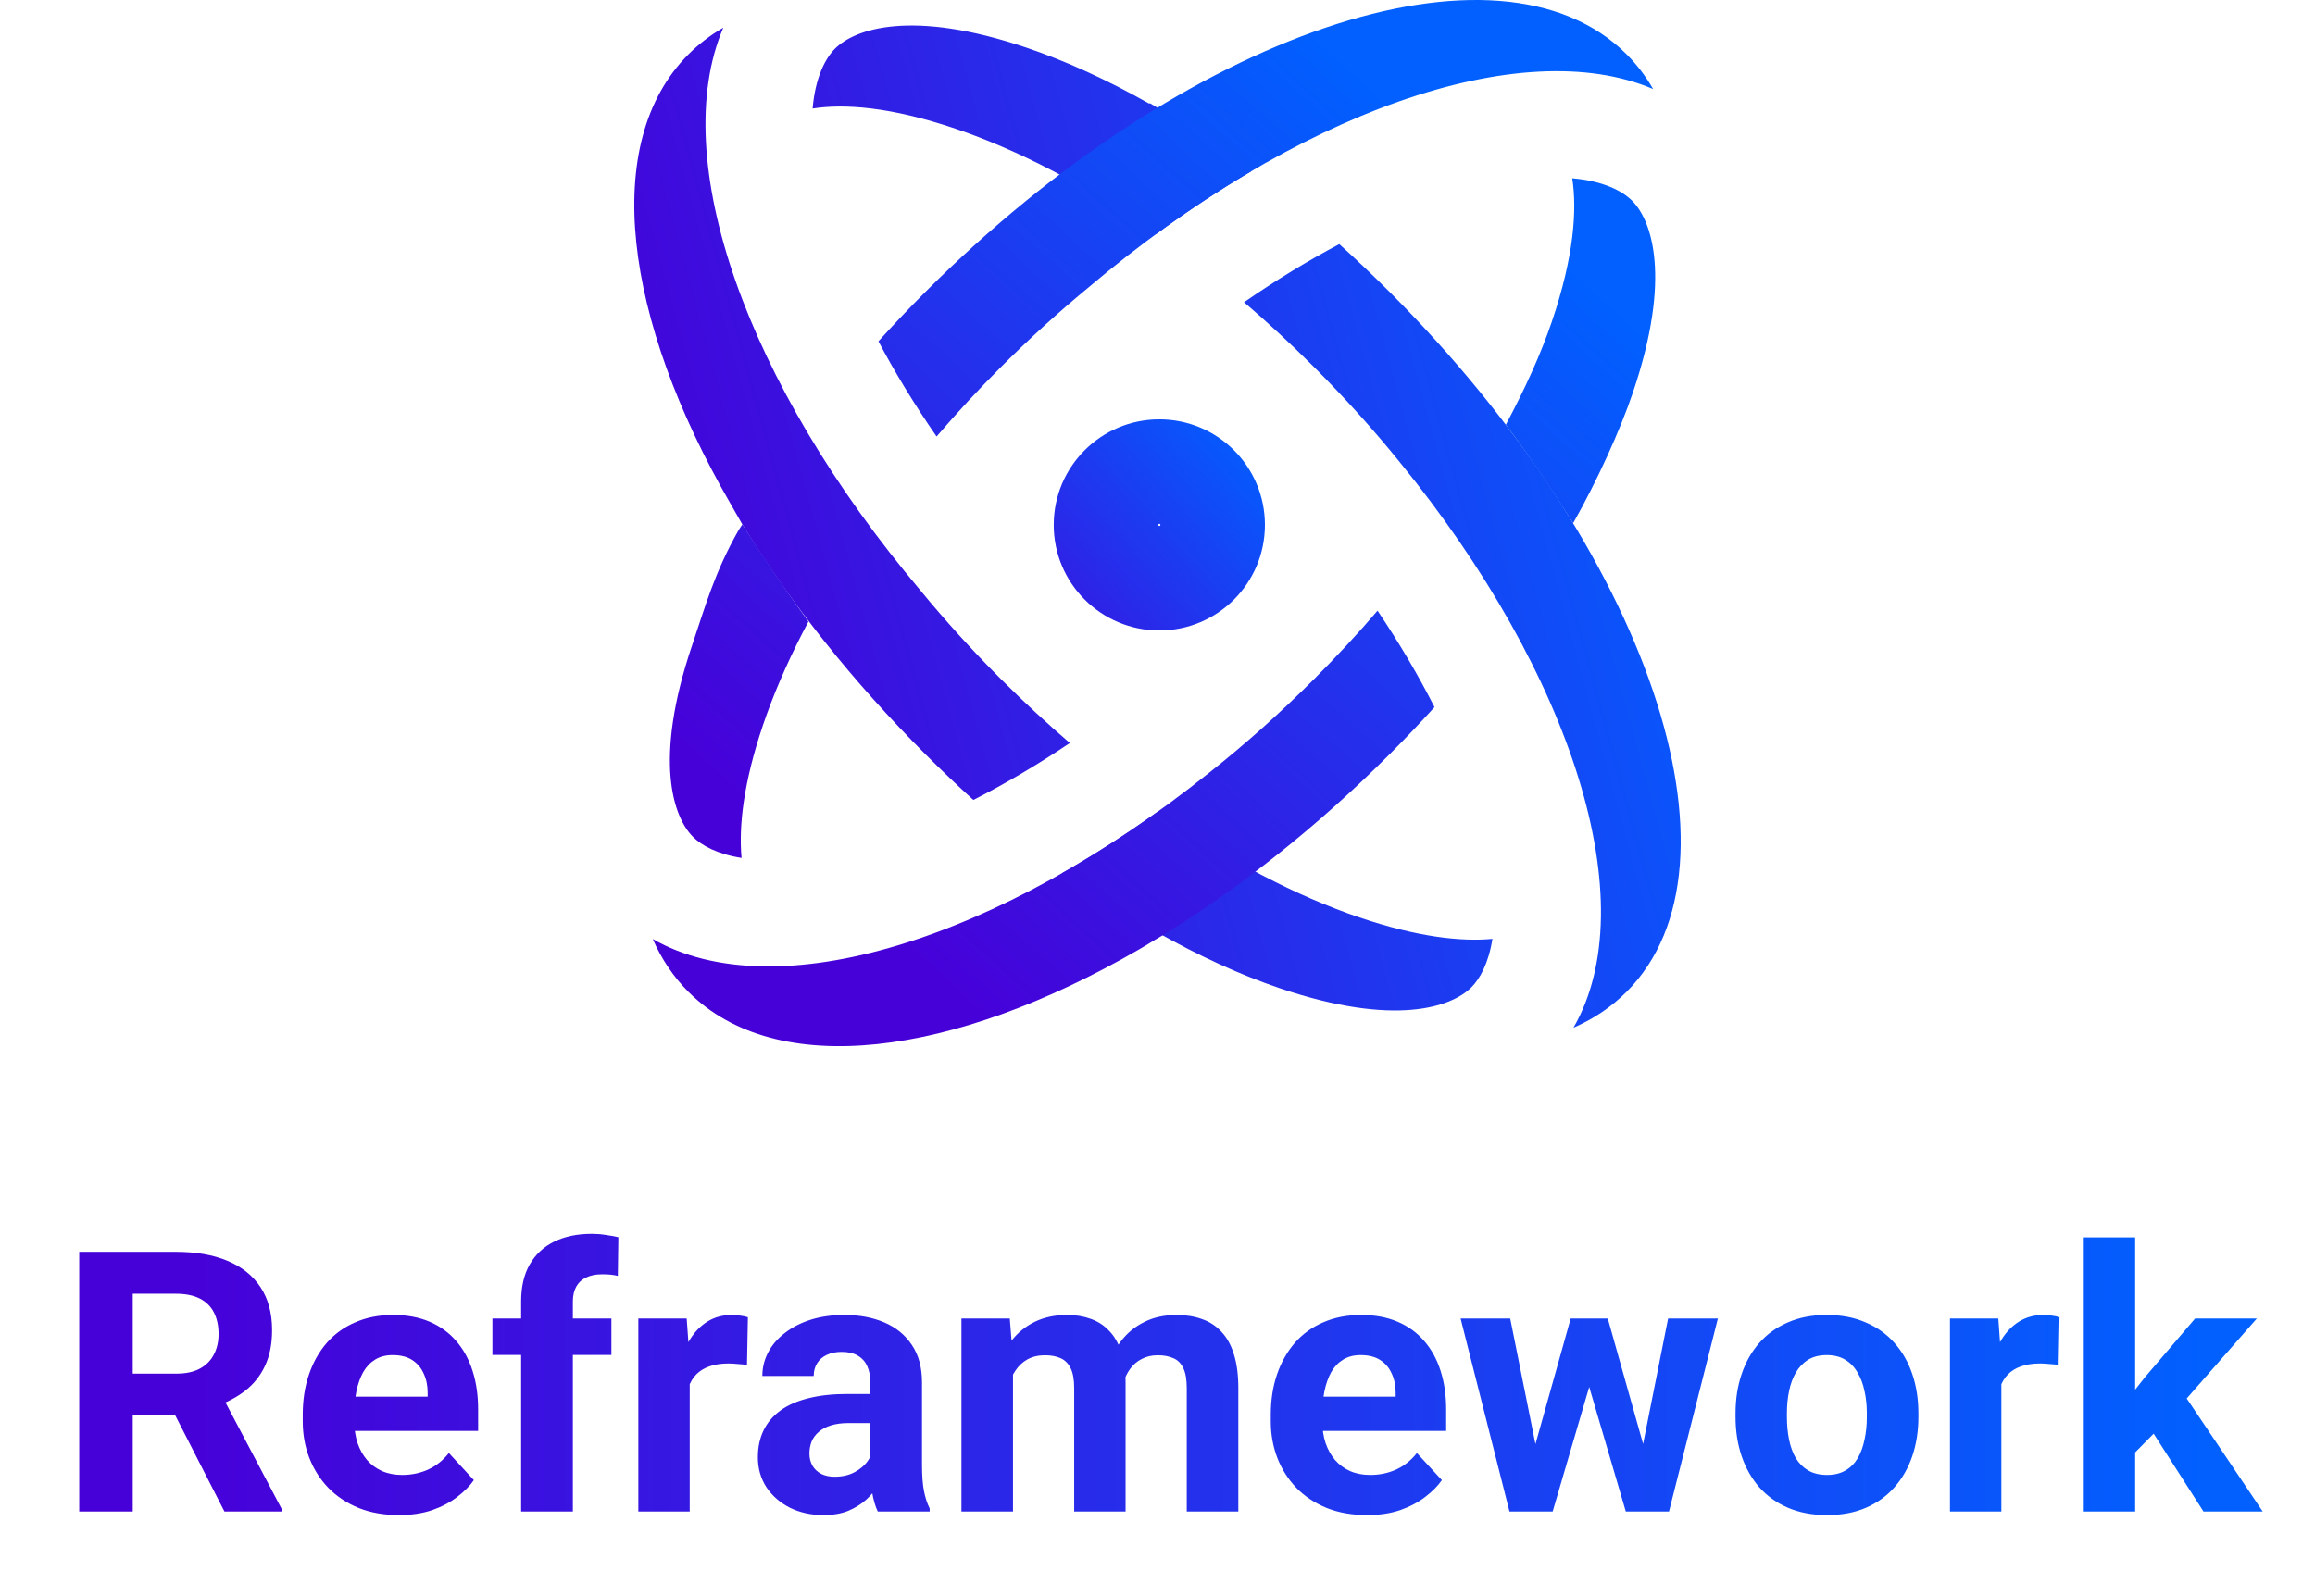
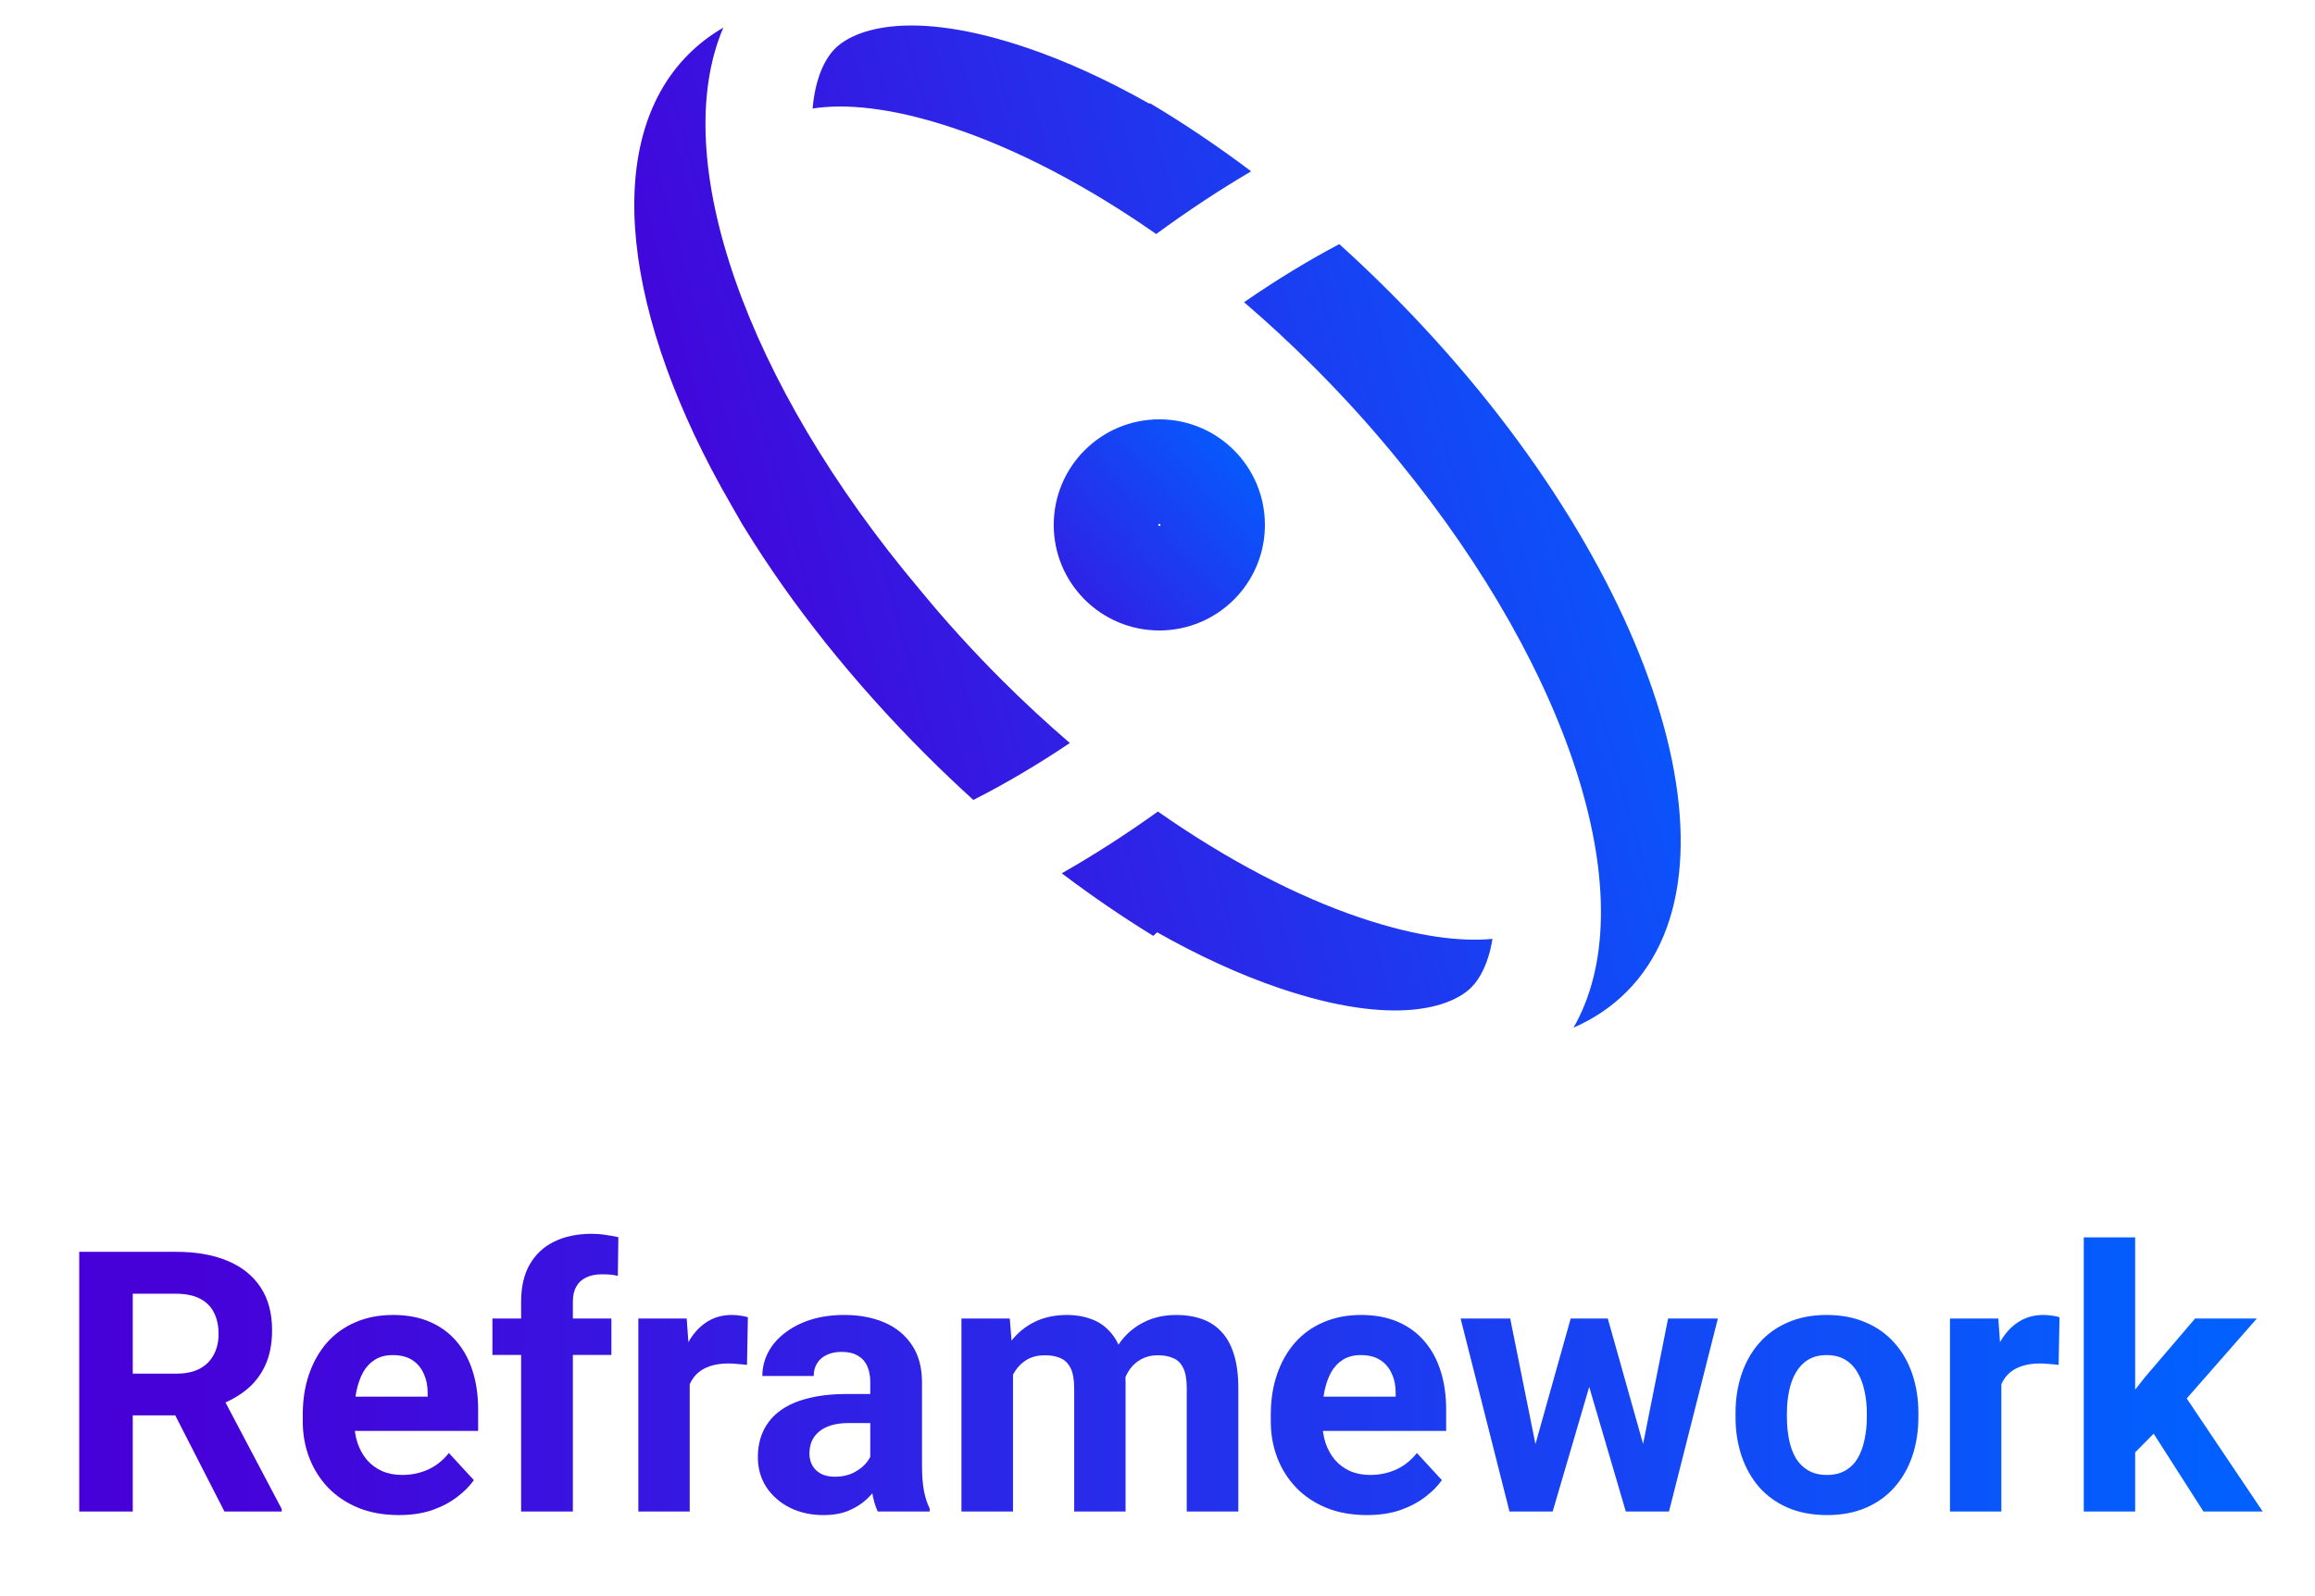
<svg xmlns="http://www.w3.org/2000/svg" width="3168" height="2185" viewBox="0 0 3168 2185" fill="none">
  <path d="M108.414 1713.53H240.982C268.163 1713.53 291.52 1717.6 311.051 1725.74C330.745 1733.88 345.882 1745.92 356.461 1761.87C367.04 1777.82 372.33 1797.43 372.33 1820.71C372.33 1839.75 369.075 1856.11 362.564 1869.78C356.217 1883.29 347.184 1894.6 335.465 1903.72C323.909 1912.67 310.318 1919.83 294.693 1925.2L271.5 1937.41H156.266L155.777 1880.28H241.471C254.329 1880.28 264.99 1878 273.453 1873.44C281.917 1868.89 288.264 1862.54 292.496 1854.4C296.891 1846.26 299.088 1836.82 299.088 1826.08C299.088 1814.69 296.972 1804.84 292.74 1796.54C288.508 1788.24 282.079 1781.89 273.453 1777.5C264.827 1773.1 254.003 1770.9 240.982 1770.9H181.656V2069H108.414V1713.53ZM307.145 2069L226.09 1910.55L303.482 1910.06L385.514 2065.58V2069H307.145ZM545.914 2073.88C525.406 2073.88 507.014 2070.63 490.738 2064.12C474.462 2057.44 460.628 2048.25 449.234 2036.53C438.004 2024.81 429.378 2011.22 423.355 1995.76C417.333 1980.13 414.322 1963.53 414.322 1945.95V1936.19C414.322 1916.17 417.171 1897.86 422.867 1881.26C428.564 1864.65 436.702 1850.25 447.281 1838.04C458.023 1825.84 471.044 1816.48 486.344 1809.97C501.643 1803.29 518.896 1799.96 538.102 1799.96C556.819 1799.96 573.421 1803.05 587.906 1809.23C602.392 1815.42 614.518 1824.21 624.283 1835.6C634.212 1846.99 641.699 1860.67 646.744 1876.62C651.79 1892.4 654.312 1909.98 654.312 1929.35V1958.65H444.352V1911.77H585.221V1906.4C585.221 1896.64 583.43 1887.93 579.85 1880.28C576.432 1872.47 571.223 1866.28 564.225 1861.72C557.226 1857.17 548.274 1854.89 537.369 1854.89C528.092 1854.89 520.117 1856.92 513.443 1860.99C506.77 1865.06 501.318 1870.76 497.086 1878.08C493.017 1885.41 489.924 1894.03 487.809 1903.96C485.855 1913.73 484.879 1924.47 484.879 1936.19V1945.95C484.879 1956.53 486.344 1966.3 489.273 1975.25C492.366 1984.2 496.679 1991.93 502.213 1998.44C507.91 2004.95 514.745 2010 522.721 2013.58C530.859 2017.16 540.055 2018.95 550.309 2018.95C563.004 2018.95 574.804 2016.51 585.709 2011.63C596.777 2006.58 606.298 1999.01 614.273 1988.92L648.453 2026.03C642.919 2034.01 635.351 2041.66 625.748 2048.98C616.308 2056.3 604.915 2062.33 591.568 2067.05C578.222 2071.6 563.004 2073.88 545.914 2073.88ZM783.951 2069H713.15V1781.4C713.15 1761.38 717.057 1744.54 724.869 1730.87C732.844 1717.03 743.993 1706.61 758.316 1699.62C772.802 1692.45 789.973 1688.87 809.83 1688.87C816.34 1688.87 822.607 1689.36 828.629 1690.34C834.651 1691.15 840.51 1692.21 846.207 1693.51L845.475 1746.49C842.382 1745.68 839.127 1745.11 835.709 1744.78C832.291 1744.46 828.303 1744.29 823.746 1744.29C815.283 1744.29 808.04 1745.76 802.018 1748.69C796.158 1751.45 791.682 1755.6 788.59 1761.14C785.497 1766.67 783.951 1773.43 783.951 1781.4V2069ZM836.686 1804.84V1854.64H673.844V1804.84H836.686ZM943.863 1862.46V2069H873.551V1804.84H939.713L943.863 1862.46ZM1023.45 1803.13L1022.23 1868.32C1018.81 1867.83 1014.66 1867.42 1009.78 1867.1C1005.06 1866.61 1000.75 1866.36 996.842 1866.36C986.913 1866.36 978.287 1867.67 970.963 1870.27C963.801 1872.71 957.779 1876.37 952.896 1881.26C948.176 1886.14 944.596 1892.08 942.154 1899.08C939.876 1906.08 938.574 1914.05 938.248 1923L924.088 1918.61C924.088 1901.52 925.797 1885.81 929.215 1871.49C932.633 1857 937.597 1844.39 944.107 1833.65C950.781 1822.91 958.919 1814.61 968.521 1808.75C978.124 1802.89 989.111 1799.96 1001.48 1799.96C1005.39 1799.96 1009.37 1800.28 1013.44 1800.93C1017.51 1801.42 1020.85 1802.15 1023.45 1803.13ZM1190.93 2009.43V1891.75C1190.93 1883.29 1189.55 1876.05 1186.78 1870.03C1184.02 1863.84 1179.7 1859.04 1173.84 1855.62C1168.15 1852.2 1160.74 1850.49 1151.63 1850.49C1143.81 1850.49 1137.06 1851.88 1131.36 1854.64C1125.67 1857.25 1121.27 1861.07 1118.18 1866.12C1115.09 1871 1113.54 1876.78 1113.54 1883.45H1043.23C1043.23 1872.22 1045.83 1861.56 1051.04 1851.47C1056.25 1841.38 1063.82 1832.51 1073.75 1824.86C1083.67 1817.05 1095.47 1810.94 1109.15 1806.55C1122.98 1802.15 1138.44 1799.96 1155.53 1799.96C1176.04 1799.96 1194.27 1803.38 1210.22 1810.21C1226.17 1817.05 1238.7 1827.3 1247.82 1840.97C1257.1 1854.64 1261.73 1871.73 1261.73 1892.24V2005.28C1261.73 2019.76 1262.63 2031.65 1264.42 2040.92C1266.21 2050.04 1268.81 2058.01 1272.23 2064.85V2069H1201.19C1197.77 2061.84 1195.17 2052.89 1193.38 2042.14C1191.75 2031.24 1190.93 2020.33 1190.93 2009.43ZM1200.21 1908.11L1200.7 1947.91H1161.39C1152.12 1947.91 1144.06 1948.96 1137.22 1951.08C1130.39 1953.2 1124.77 1956.21 1120.38 1960.11C1115.98 1963.86 1112.73 1968.25 1110.61 1973.3C1108.66 1978.34 1107.68 1983.88 1107.68 1989.9C1107.68 1995.92 1109.07 2001.37 1111.83 2006.26C1114.6 2010.98 1118.59 2014.72 1123.79 2017.49C1129 2020.09 1135.11 2021.39 1142.11 2021.39C1152.68 2021.39 1161.88 2019.28 1169.69 2015.04C1177.51 2010.81 1183.53 2005.6 1187.76 1999.42C1192.15 1993.24 1194.43 1987.38 1194.6 1981.84L1213.15 2011.63C1210.55 2018.3 1206.97 2025.22 1202.41 2032.38C1198.01 2039.54 1192.4 2046.29 1185.56 2052.64C1178.73 2058.83 1170.51 2063.95 1160.9 2068.02C1151.3 2071.93 1139.91 2073.88 1126.72 2073.88C1109.96 2073.88 1094.74 2070.55 1081.07 2063.87C1067.56 2057.04 1056.82 2047.68 1048.84 2035.8C1041.03 2023.75 1037.12 2010.08 1037.12 1994.78C1037.12 1980.95 1039.73 1968.66 1044.94 1957.92C1050.15 1947.17 1057.8 1938.14 1067.89 1930.82C1078.14 1923.33 1090.92 1917.71 1106.22 1913.97C1121.52 1910.06 1139.26 1908.11 1159.44 1908.11H1200.21ZM1386.25 1859.53V2069H1315.69V1804.84H1381.85L1386.25 1859.53ZM1376.48 1927.64H1356.95C1356.95 1909.25 1359.15 1892.32 1363.54 1876.86C1368.1 1861.24 1374.69 1847.73 1383.32 1836.33C1392.11 1824.78 1402.93 1815.83 1415.79 1809.48C1428.65 1803.13 1443.54 1799.96 1460.46 1799.96C1472.18 1799.96 1482.93 1801.75 1492.69 1805.33C1502.46 1808.75 1510.84 1814.2 1517.84 1821.69C1525 1829.01 1530.53 1838.61 1534.44 1850.49C1538.35 1862.21 1540.3 1876.29 1540.3 1892.73V2069H1469.99V1900.54C1469.99 1888.5 1468.36 1879.22 1465.1 1872.71C1461.85 1866.2 1457.21 1861.64 1451.19 1859.04C1445.33 1856.43 1438.25 1855.13 1429.95 1855.13C1420.83 1855.13 1412.86 1857 1406.02 1860.75C1399.35 1864.49 1393.81 1869.7 1389.42 1876.37C1385.03 1882.88 1381.77 1890.53 1379.65 1899.32C1377.54 1908.11 1376.48 1917.55 1376.48 1927.64ZM1533.71 1919.59L1508.56 1922.76C1508.56 1905.51 1510.68 1889.48 1514.91 1874.66C1519.3 1859.85 1525.73 1846.83 1534.2 1835.6C1542.82 1824.37 1553.48 1815.66 1566.18 1809.48C1578.87 1803.13 1593.52 1799.96 1610.12 1799.96C1622.82 1799.96 1634.37 1801.83 1644.79 1805.57C1655.21 1809.15 1664.08 1814.93 1671.4 1822.91C1678.89 1830.72 1684.59 1840.97 1688.49 1853.67C1692.56 1866.36 1694.6 1881.91 1694.6 1900.3V2069H1624.04V1900.3C1624.04 1888.09 1622.41 1878.81 1619.16 1872.47C1616.06 1865.96 1611.51 1861.48 1605.48 1859.04C1599.62 1856.43 1592.63 1855.13 1584.49 1855.13C1576.02 1855.13 1568.62 1856.84 1562.27 1860.26C1555.92 1863.51 1550.63 1868.07 1546.4 1873.93C1542.17 1879.79 1539 1886.63 1536.88 1894.44C1534.76 1902.09 1533.71 1910.47 1533.71 1919.59ZM1870.62 2073.88C1850.11 2073.88 1831.72 2070.63 1815.45 2064.12C1799.17 2057.44 1785.33 2048.25 1773.94 2036.53C1762.71 2024.81 1754.08 2011.22 1748.06 1995.76C1742.04 1980.13 1739.03 1963.53 1739.03 1945.95V1936.19C1739.03 1916.17 1741.88 1897.86 1747.57 1881.26C1753.27 1864.65 1761.41 1850.25 1771.99 1838.04C1782.73 1825.84 1795.75 1816.48 1811.05 1809.97C1826.35 1803.29 1843.6 1799.96 1862.81 1799.96C1881.53 1799.96 1898.13 1803.05 1912.61 1809.23C1927.1 1815.42 1939.22 1824.21 1948.99 1835.6C1958.92 1846.99 1966.41 1860.67 1971.45 1876.62C1976.5 1892.4 1979.02 1909.98 1979.02 1929.35V1958.65H1769.06V1911.77H1909.93V1906.4C1909.93 1896.64 1908.14 1887.93 1904.56 1880.28C1901.14 1872.47 1895.93 1866.28 1888.93 1861.72C1881.93 1857.17 1872.98 1854.89 1862.08 1854.89C1852.8 1854.89 1844.82 1856.92 1838.15 1860.99C1831.48 1865.06 1826.02 1870.76 1821.79 1878.08C1817.72 1885.41 1814.63 1894.03 1812.52 1903.96C1810.56 1913.73 1809.59 1924.47 1809.59 1936.19V1945.95C1809.59 1956.53 1811.05 1966.3 1813.98 1975.25C1817.07 1984.2 1821.39 1991.93 1826.92 1998.44C1832.62 2004.95 1839.45 2010 1847.43 2013.58C1855.57 2017.16 1864.76 2018.95 1875.02 2018.95C1887.71 2018.95 1899.51 2016.51 1910.42 2011.63C1921.48 2006.58 1931.01 1999.01 1938.98 1988.92L1973.16 2026.03C1967.63 2034.01 1960.06 2041.66 1950.46 2048.98C1941.01 2056.3 1929.62 2062.33 1916.28 2067.05C1902.93 2071.6 1887.71 2073.88 1870.62 2073.88ZM2094.5 2000.64L2149.43 1804.84H2194.11L2179.7 1881.74L2124.77 2069H2087.42L2094.5 2000.64ZM2066.67 1804.84L2105.97 2000.4L2109.63 2069H2065.69L1998.79 1804.84H2066.67ZM2244.4 1997.22L2282.73 1804.84H2350.85L2283.95 2069H2240.25L2244.4 1997.22ZM2200.21 1804.84L2254.9 1999.18L2262.47 2069H2224.87L2169.94 1881.99L2156.02 1804.84H2200.21ZM2375.02 1939.61V1934.48C2375.02 1915.11 2377.78 1897.29 2383.32 1881.01C2388.85 1864.57 2396.91 1850.33 2407.49 1838.29C2418.07 1826.24 2431.09 1816.88 2446.55 1810.21C2462.01 1803.38 2479.75 1799.96 2499.77 1799.96C2519.79 1799.96 2537.61 1803.38 2553.24 1810.21C2568.86 1816.88 2581.97 1826.24 2592.54 1838.29C2603.29 1850.33 2611.43 1864.57 2616.96 1881.01C2622.49 1897.29 2625.26 1915.11 2625.26 1934.48V1939.61C2625.26 1958.81 2622.49 1976.63 2616.96 1993.07C2611.43 2009.35 2603.29 2023.59 2592.54 2035.8C2581.97 2047.84 2568.94 2057.2 2553.48 2063.87C2538.02 2070.55 2520.28 2073.88 2500.26 2073.88C2480.24 2073.88 2462.42 2070.55 2446.79 2063.87C2431.33 2057.2 2418.23 2047.84 2407.49 2035.8C2396.91 2023.59 2388.85 2009.35 2383.32 1993.07C2377.78 1976.63 2375.02 1958.81 2375.02 1939.61ZM2445.33 1934.48V1939.61C2445.33 1950.67 2446.3 1961.01 2448.26 1970.61C2450.21 1980.21 2453.3 1988.68 2457.54 1996C2461.93 2003.16 2467.63 2008.78 2474.62 2012.85C2481.62 2016.92 2490.17 2018.95 2500.26 2018.95C2510.03 2018.95 2518.41 2016.92 2525.41 2012.85C2532.4 2008.78 2538.02 2003.16 2542.25 1996C2546.48 1988.68 2549.58 1980.21 2551.53 1970.61C2553.65 1961.01 2554.7 1950.67 2554.7 1939.61V1934.48C2554.7 1923.74 2553.65 1913.65 2551.53 1904.21C2549.58 1894.6 2546.4 1886.14 2542.01 1878.81C2537.78 1871.33 2532.16 1865.47 2525.16 1861.24C2518.16 1857 2509.7 1854.89 2499.77 1854.89C2489.84 1854.89 2481.38 1857 2474.38 1861.24C2467.54 1865.47 2461.93 1871.33 2457.54 1878.81C2453.3 1886.14 2450.21 1894.6 2448.26 1904.21C2446.3 1913.65 2445.33 1923.74 2445.33 1934.48ZM2738.79 1862.46V2069H2668.47V1804.84H2734.63L2738.79 1862.46ZM2818.38 1803.13L2817.15 1868.32C2813.74 1867.83 2809.59 1867.42 2804.7 1867.1C2799.98 1866.61 2795.67 1866.36 2791.76 1866.36C2781.84 1866.36 2773.21 1867.67 2765.88 1870.27C2758.72 1872.71 2752.7 1876.37 2747.82 1881.26C2743.1 1886.14 2739.52 1892.08 2737.08 1899.08C2734.8 1906.08 2733.5 1914.05 2733.17 1923L2719.01 1918.61C2719.01 1901.52 2720.72 1885.81 2724.14 1871.49C2727.55 1857 2732.52 1844.39 2739.03 1833.65C2745.7 1822.91 2753.84 1814.61 2763.44 1808.75C2773.05 1802.89 2784.03 1799.96 2796.4 1799.96C2800.31 1799.96 2804.3 1800.28 2808.37 1800.93C2812.43 1801.42 2815.77 1802.15 2818.38 1803.13ZM2921.89 1693.76V2069H2851.58V1693.76H2921.89ZM3088.39 1804.84L2973.65 1935.7L2912.12 1997.96L2886.49 1947.17L2935.32 1885.16L3003.92 1804.84H3088.39ZM3015.4 2069L2937.27 1946.93L2985.86 1904.45L3096.45 2069H3015.4Z" fill="url(#paint0_linear_309_224)" />
  <path fill-rule="evenodd" clip-rule="evenodd" d="M1584.58 1110.85C1680.91 1178.31 1775.49 1227.06 1860.42 1255.83C1940.37 1282.9 1999.73 1289.12 2042.34 1285.18C2037.07 1318.55 2025.2 1339.86 2013.53 1351.52C1986.74 1378.31 1909.11 1406.17 1751.27 1352.72C1698.44 1334.83 1641.89 1309.21 1583.5 1276.16L1578.25 1281.06C1536.58 1255.5 1494.68 1226.9 1453.01 1195.41C1496.63 1170.58 1540.67 1142.34 1584.58 1110.85ZM1019.26 723.221C1083.46 827.64 1167.05 933.123 1266.96 1033.02C1288.39 1054.45 1310.1 1075.12 1332.01 1095C1374.97 1073.2 1419.25 1047.17 1464.04 1017.06C1432.46 989.946 1401.05 960.882 1370.08 929.916C1329.96 889.81 1293.04 848.961 1259.41 807.973C1020.39 524.599 913.356 217.225 989.803 37.885C972.369 47.946 956.441 60.068 942.196 74.312C821.587 194.904 853.042 436.084 1000.14 690.337L1010.57 708.555C1015.25 717.203 1016.13 718.125 1019.26 723.221ZM1915.09 632.054C1879.73 588.391 1840.64 544.84 1797.92 502.131C1766.46 470.67 1734.54 441.173 1702.45 413.687C1746.55 383.195 1790.24 356.636 1832.77 334.135C1855.77 354.906 1878.56 376.546 1901.04 399.028C2255.5 753.435 2400.9 1182.66 2225.8 1357.74C2205.02 1378.52 2180.65 1394.78 2153.26 1406.72C2251.08 1236.69 2153.18 923.813 1915.09 632.054ZM1307.58 176.218C1392.16 204.862 1486.3 253.33 1582.21 320.346C1625.52 288.542 1669.01 259.872 1712.17 234.513C1666.02 199.789 1619.6 168.606 1573.53 141.181L1572.77 141.889C1514.38 108.844 1457.83 83.221 1405 65.331C1247.16 11.877 1169.53 39.741 1142.74 66.528C1129.34 79.927 1115.67 106.043 1112.04 148.552C1155.3 141.806 1218.73 146.131 1307.58 176.218Z" fill="url(#paint1_linear_309_224)" />
-   <path fill-rule="evenodd" clip-rule="evenodd" d="M1655.39 1057.19C1703.27 1019.22 1751.11 976.746 1797.93 929.923C1828.91 898.937 1857.99 867.508 1885.12 835.915C1915.24 880.708 1941.26 924.988 1963.06 967.952C1943.17 989.874 1922.49 1011.59 1901.04 1033.04C1801.16 1132.92 1695.34 1216.2 1590.95 1280.39C1575.81 1289.1 1573.58 1291.04 1558.01 1300.04C1303.85 1446.98 1062.79 1478.36 942.231 1357.8C921.469 1337.04 905.213 1312.7 893.277 1285.34C1060.94 1381.63 1367.28 1287.86 1655.39 1057.19ZM1015.85 717.805C1054.05 776.832 1059.21 784.918 1106.3 850.889C1103.54 856.069 1100.83 861.232 1098.19 866.377C1075.8 909.99 1057.74 952.284 1044.15 992.424C1017.07 1072.38 1010.86 1131.75 1014.8 1174.36C981.359 1169.1 960.015 1157.21 948.334 1145.53C921.544 1118.74 893.678 1041.11 947.137 883.267C965.029 830.441 977.549 784.276 1010.6 725.891L1015.85 717.805ZM2060.66 581.386C2087.02 532.027 2108.6 484.68 2123.88 439.576C2153.96 350.737 2158.29 287.31 2151.55 244.054C2193.99 247.695 2220.08 261.353 2233.47 274.742C2260.26 301.533 2288.12 379.16 2234.66 537.003C2216.77 589.829 2185.8 657.815 2152.75 716.201C2118.03 660.646 2079.72 606.263 2060.66 581.386ZM1370.1 502.077C1408.87 463.302 1448.34 427.51 1487.95 394.79C1772.53 153.338 2082.08 44.938 2262.26 121.865C2252.19 104.407 2240.05 88.459 2225.79 74.196C2050.7 -100.901 1621.43 44.5 1266.98 398.958C1244.51 421.43 1222.88 444.202 1202.12 467.191C1224.62 509.716 1251.19 553.406 1281.68 597.504C1309.16 565.432 1338.65 533.527 1370.1 502.077Z" fill="url(#paint2_linear_309_224)" />
-   <path fill-rule="evenodd" clip-rule="evenodd" d="M1586.06 717.097C1586.08 717.092 1586.21 717.066 1586.5 717.066C1586.79 717.066 1586.92 717.092 1586.94 717.097C1586.97 717.103 1586.99 717.109 1587.01 717.12C1587.08 717.148 1587.28 717.252 1587.51 717.486C1587.75 717.719 1587.85 717.917 1587.88 717.986C1587.89 718.01 1587.9 718.029 1587.9 718.059C1587.91 718.082 1587.93 718.213 1587.93 718.5C1587.93 718.787 1587.91 718.918 1587.9 718.941C1587.9 718.971 1587.89 718.989 1587.88 719.014C1587.85 719.083 1587.75 719.281 1587.51 719.514C1587.28 719.748 1587.08 719.852 1587.01 719.88C1586.99 719.891 1586.97 719.897 1586.94 719.903C1586.92 719.908 1586.79 719.934 1586.5 719.934C1586.21 719.934 1586.08 719.908 1586.06 719.903C1586.03 719.897 1586.01 719.891 1585.99 719.88C1585.92 719.852 1585.72 719.748 1585.49 719.514C1585.25 719.281 1585.15 719.083 1585.12 719.014C1585.11 719.003 1585.11 718.992 1585.11 718.981C1585.1 718.969 1585.1 718.957 1585.1 718.941C1585.09 718.918 1585.07 718.787 1585.07 718.5C1585.07 718.213 1585.09 718.082 1585.1 718.059C1585.1 718.029 1585.11 718.01 1585.12 717.986C1585.15 717.917 1585.25 717.719 1585.49 717.486C1585.72 717.252 1585.92 717.148 1585.99 717.12C1586.01 717.109 1586.03 717.103 1586.06 717.097ZM1442 718.5C1442 638.695 1506.69 574 1586.5 574C1666.31 574 1731 638.695 1731 718.5C1731 798.305 1666.31 863 1586.5 863C1506.69 863 1442 798.305 1442 718.5Z" fill="url(#paint3_linear_309_224)" />
+   <path fill-rule="evenodd" clip-rule="evenodd" d="M1586.06 717.097C1586.08 717.092 1586.21 717.066 1586.5 717.066C1586.79 717.066 1586.92 717.092 1586.94 717.097C1586.97 717.103 1586.99 717.109 1587.01 717.12C1587.08 717.148 1587.28 717.252 1587.51 717.486C1587.75 717.719 1587.85 717.917 1587.88 717.986C1587.89 718.01 1587.9 718.029 1587.9 718.059C1587.91 718.082 1587.93 718.213 1587.93 718.5C1587.93 718.787 1587.91 718.918 1587.9 718.941C1587.9 718.971 1587.89 718.989 1587.88 719.014C1587.85 719.083 1587.75 719.281 1587.51 719.514C1587.28 719.748 1587.08 719.852 1587.01 719.88C1586.99 719.891 1586.97 719.897 1586.94 719.903C1586.21 719.934 1586.08 719.908 1586.06 719.903C1586.03 719.897 1586.01 719.891 1585.99 719.88C1585.92 719.852 1585.72 719.748 1585.49 719.514C1585.25 719.281 1585.15 719.083 1585.12 719.014C1585.11 719.003 1585.11 718.992 1585.11 718.981C1585.1 718.969 1585.1 718.957 1585.1 718.941C1585.09 718.918 1585.07 718.787 1585.07 718.5C1585.07 718.213 1585.09 718.082 1585.1 718.059C1585.1 718.029 1585.11 718.01 1585.12 717.986C1585.15 717.917 1585.25 717.719 1585.49 717.486C1585.72 717.252 1585.92 717.148 1585.99 717.12C1586.01 717.109 1586.03 717.103 1586.06 717.097ZM1442 718.5C1442 638.695 1506.69 574 1586.5 574C1666.31 574 1731 638.695 1731 718.5C1731 798.305 1666.31 863 1586.5 863C1506.69 863 1442 798.305 1442 718.5Z" fill="url(#paint3_linear_309_224)" />
  <defs>
    <linearGradient id="paint0_linear_309_224" x1="3021.16" y1="1916.05" x2="265.243" y2="1916.05" gradientUnits="userSpaceOnUse">
      <stop stop-color="#0260FF" />
      <stop offset="1" stop-color="#4601D9" />
    </linearGradient>
    <linearGradient id="paint1_linear_309_224" x1="2357.91" y1="886.575" x2="1009.34" y2="1253.41" gradientUnits="userSpaceOnUse">
      <stop stop-color="#065AFD" />
      <stop offset="1" stop-color="#4601D9" />
    </linearGradient>
    <linearGradient id="paint2_linear_309_224" x1="1657.71" y1="-82.656" x2="781.682" y2="883.248" gradientUnits="userSpaceOnUse">
      <stop stop-color="#0160FF" />
      <stop offset="1" stop-color="#4601D9" />
    </linearGradient>
    <linearGradient id="paint3_linear_309_224" x1="1349.74" y1="929.61" x2="1705.3" y2="615.543" gradientUnits="userSpaceOnUse">
      <stop stop-color="#4601D9" />
      <stop offset="1" stop-color="#055BFE" />
    </linearGradient>
  </defs>
</svg>